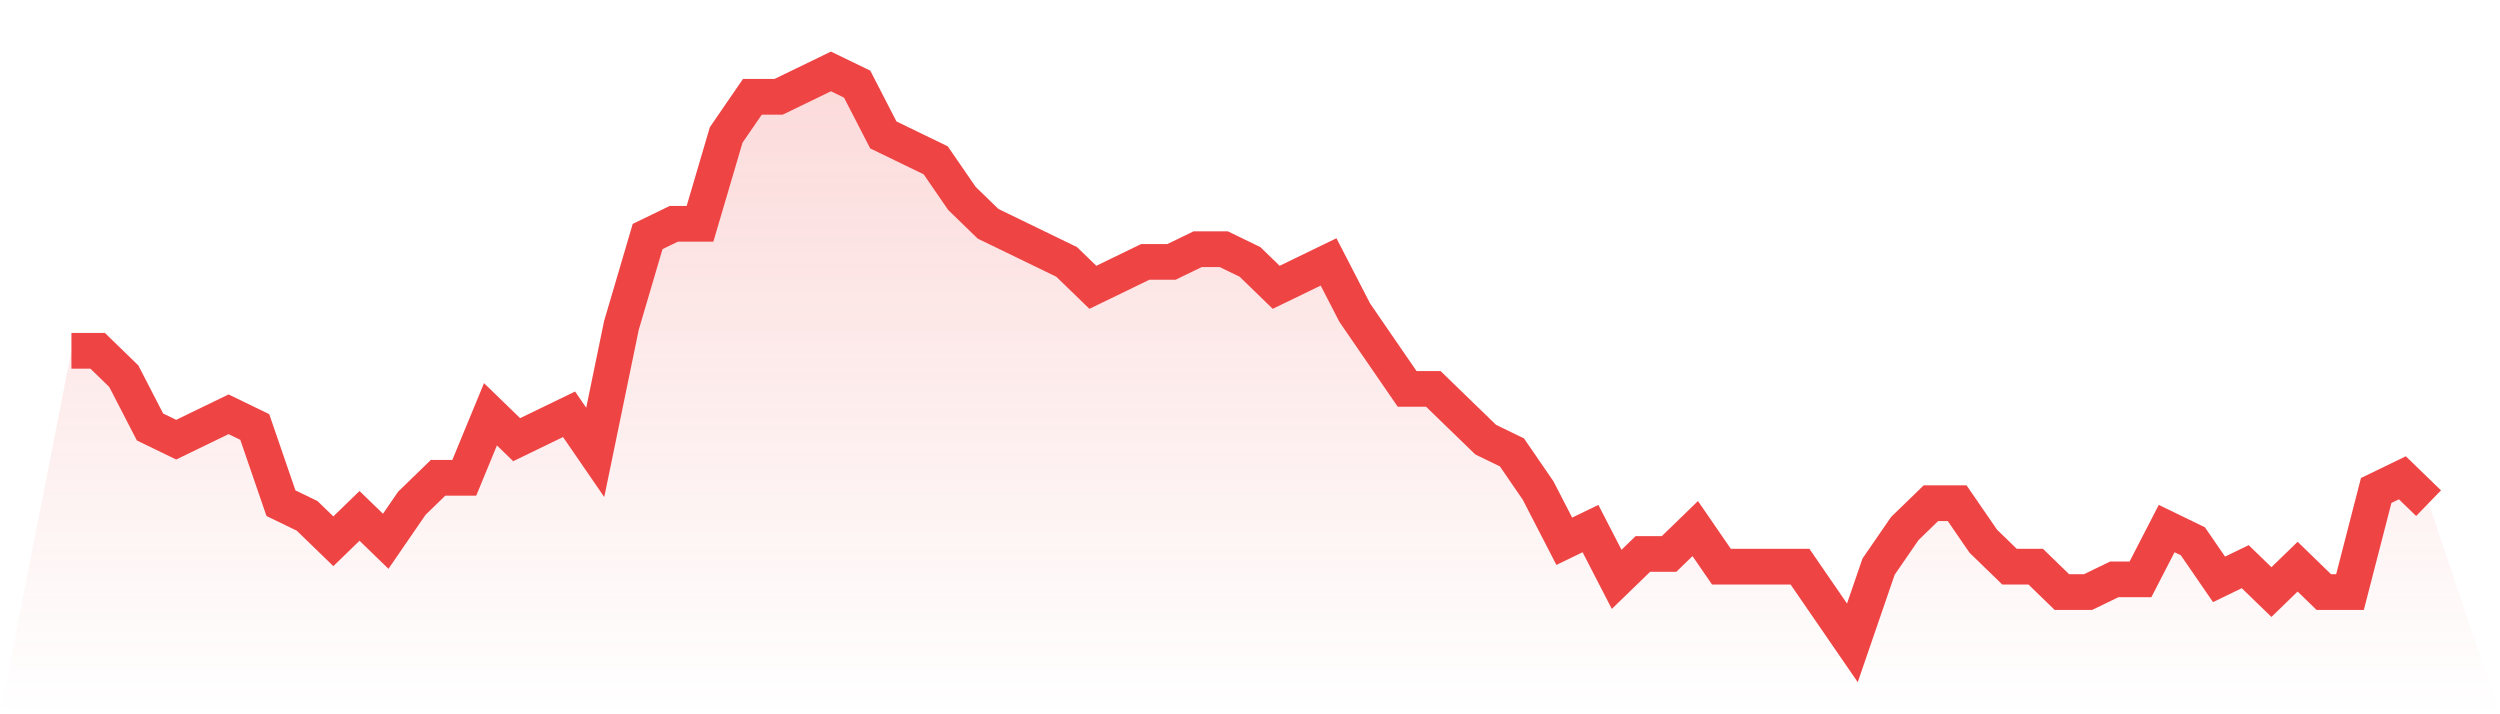
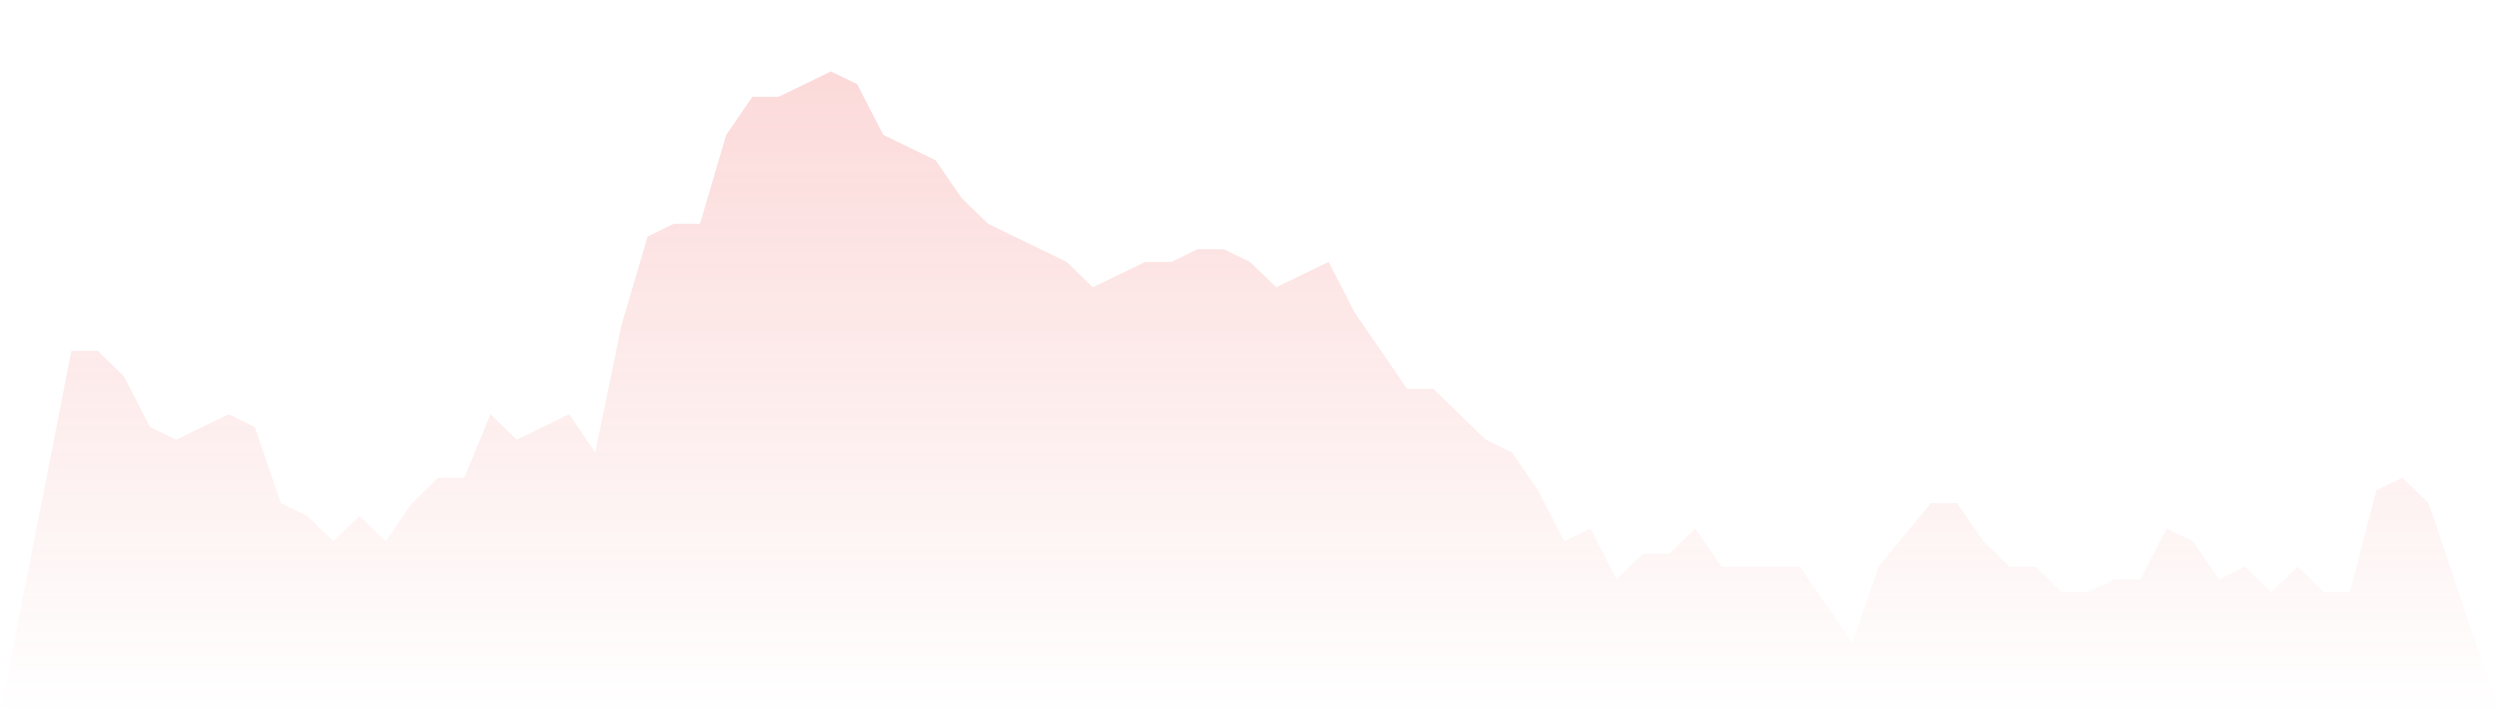
<svg xmlns="http://www.w3.org/2000/svg" viewBox="0 0 140 40">
  <defs>
    <linearGradient id="gradient" x1="0" x2="0" y1="0" y2="1">
      <stop offset="0%" stop-color="#ef4444" stop-opacity="0.2" />
      <stop offset="100%" stop-color="#ef4444" stop-opacity="0" />
    </linearGradient>
  </defs>
-   <path d="M4,19.644 L4,19.644 L5.467,19.644 L6.933,21.067 L8.4,23.911 L9.867,24.622 L11.333,23.911 L12.8,23.2 L14.267,23.911 L15.733,28.178 L17.2,28.889 L18.667,30.311 L20.133,28.889 L21.6,30.311 L23.067,28.178 L24.533,26.756 L26,26.756 L27.467,23.2 L28.933,24.622 L30.4,23.911 L31.867,23.2 L33.333,25.333 L34.8,18.222 L36.267,13.244 L37.733,12.533 L39.2,12.533 L40.667,7.556 L42.133,5.422 L43.6,5.422 L45.067,4.711 L46.533,4 L48,4.711 L49.467,7.556 L50.933,8.267 L52.4,8.978 L53.867,11.111 L55.333,12.533 L56.8,13.244 L58.267,13.956 L59.733,14.667 L61.2,16.089 L62.667,15.378 L64.133,14.667 L65.6,14.667 L67.067,13.956 L68.533,13.956 L70,14.667 L71.467,16.089 L72.933,15.378 L74.4,14.667 L75.867,17.511 L77.333,19.644 L78.8,21.778 L80.267,21.778 L81.733,23.2 L83.2,24.622 L84.667,25.333 L86.133,27.467 L87.6,30.311 L89.067,29.6 L90.533,32.444 L92,31.022 L93.467,31.022 L94.933,29.6 L96.4,31.733 L97.867,31.733 L99.333,31.733 L100.8,31.733 L102.267,33.867 L103.733,36 L105.2,31.733 L106.667,29.6 L108.133,28.178 L109.6,28.178 L111.067,30.311 L112.533,31.733 L114,31.733 L115.467,33.156 L116.933,33.156 L118.4,32.444 L119.867,32.444 L121.333,29.6 L122.8,30.311 L124.267,32.444 L125.733,31.733 L127.2,33.156 L128.667,31.733 L130.133,33.156 L131.6,33.156 L133.067,27.467 L134.533,26.756 L136,28.178 L140,40 L0,40 z" fill="url(#gradient)" />
-   <path d="M4,19.644 L4,19.644 L5.467,19.644 L6.933,21.067 L8.4,23.911 L9.867,24.622 L11.333,23.911 L12.8,23.2 L14.267,23.911 L15.733,28.178 L17.2,28.889 L18.667,30.311 L20.133,28.889 L21.6,30.311 L23.067,28.178 L24.533,26.756 L26,26.756 L27.467,23.2 L28.933,24.622 L30.4,23.911 L31.867,23.2 L33.333,25.333 L34.8,18.222 L36.267,13.244 L37.733,12.533 L39.2,12.533 L40.667,7.556 L42.133,5.422 L43.6,5.422 L45.067,4.711 L46.533,4 L48,4.711 L49.467,7.556 L50.933,8.267 L52.4,8.978 L53.867,11.111 L55.333,12.533 L56.8,13.244 L58.267,13.956 L59.733,14.667 L61.2,16.089 L62.667,15.378 L64.133,14.667 L65.6,14.667 L67.067,13.956 L68.533,13.956 L70,14.667 L71.467,16.089 L72.933,15.378 L74.4,14.667 L75.867,17.511 L77.333,19.644 L78.8,21.778 L80.267,21.778 L81.733,23.2 L83.2,24.622 L84.667,25.333 L86.133,27.467 L87.6,30.311 L89.067,29.6 L90.533,32.444 L92,31.022 L93.467,31.022 L94.933,29.6 L96.4,31.733 L97.867,31.733 L99.333,31.733 L100.8,31.733 L102.267,33.867 L103.733,36 L105.2,31.733 L106.667,29.6 L108.133,28.178 L109.6,28.178 L111.067,30.311 L112.533,31.733 L114,31.733 L115.467,33.156 L116.933,33.156 L118.4,32.444 L119.867,32.444 L121.333,29.6 L122.8,30.311 L124.267,32.444 L125.733,31.733 L127.2,33.156 L128.667,31.733 L130.133,33.156 L131.6,33.156 L133.067,27.467 L134.533,26.756 L136,28.178" fill="none" stroke="#ef4444" stroke-width="2" />
+   <path d="M4,19.644 L4,19.644 L5.467,19.644 L6.933,21.067 L8.4,23.911 L9.867,24.622 L11.333,23.911 L12.8,23.2 L14.267,23.911 L15.733,28.178 L17.2,28.889 L18.667,30.311 L20.133,28.889 L21.6,30.311 L23.067,28.178 L24.533,26.756 L26,26.756 L27.467,23.2 L28.933,24.622 L30.4,23.911 L31.867,23.2 L33.333,25.333 L34.8,18.222 L36.267,13.244 L37.733,12.533 L39.2,12.533 L40.667,7.556 L42.133,5.422 L43.6,5.422 L45.067,4.711 L46.533,4 L48,4.711 L49.467,7.556 L50.933,8.267 L52.4,8.978 L53.867,11.111 L55.333,12.533 L56.8,13.244 L58.267,13.956 L59.733,14.667 L61.2,16.089 L62.667,15.378 L64.133,14.667 L65.6,14.667 L67.067,13.956 L68.533,13.956 L70,14.667 L71.467,16.089 L72.933,15.378 L74.4,14.667 L75.867,17.511 L77.333,19.644 L78.8,21.778 L80.267,21.778 L81.733,23.2 L83.2,24.622 L84.667,25.333 L86.133,27.467 L87.6,30.311 L89.067,29.6 L90.533,32.444 L92,31.022 L93.467,31.022 L94.933,29.6 L96.4,31.733 L97.867,31.733 L99.333,31.733 L100.8,31.733 L102.267,33.867 L103.733,36 L105.2,31.733 L108.133,28.178 L109.6,28.178 L111.067,30.311 L112.533,31.733 L114,31.733 L115.467,33.156 L116.933,33.156 L118.4,32.444 L119.867,32.444 L121.333,29.6 L122.8,30.311 L124.267,32.444 L125.733,31.733 L127.2,33.156 L128.667,31.733 L130.133,33.156 L131.6,33.156 L133.067,27.467 L134.533,26.756 L136,28.178 L140,40 L0,40 z" fill="url(#gradient)" />
</svg>